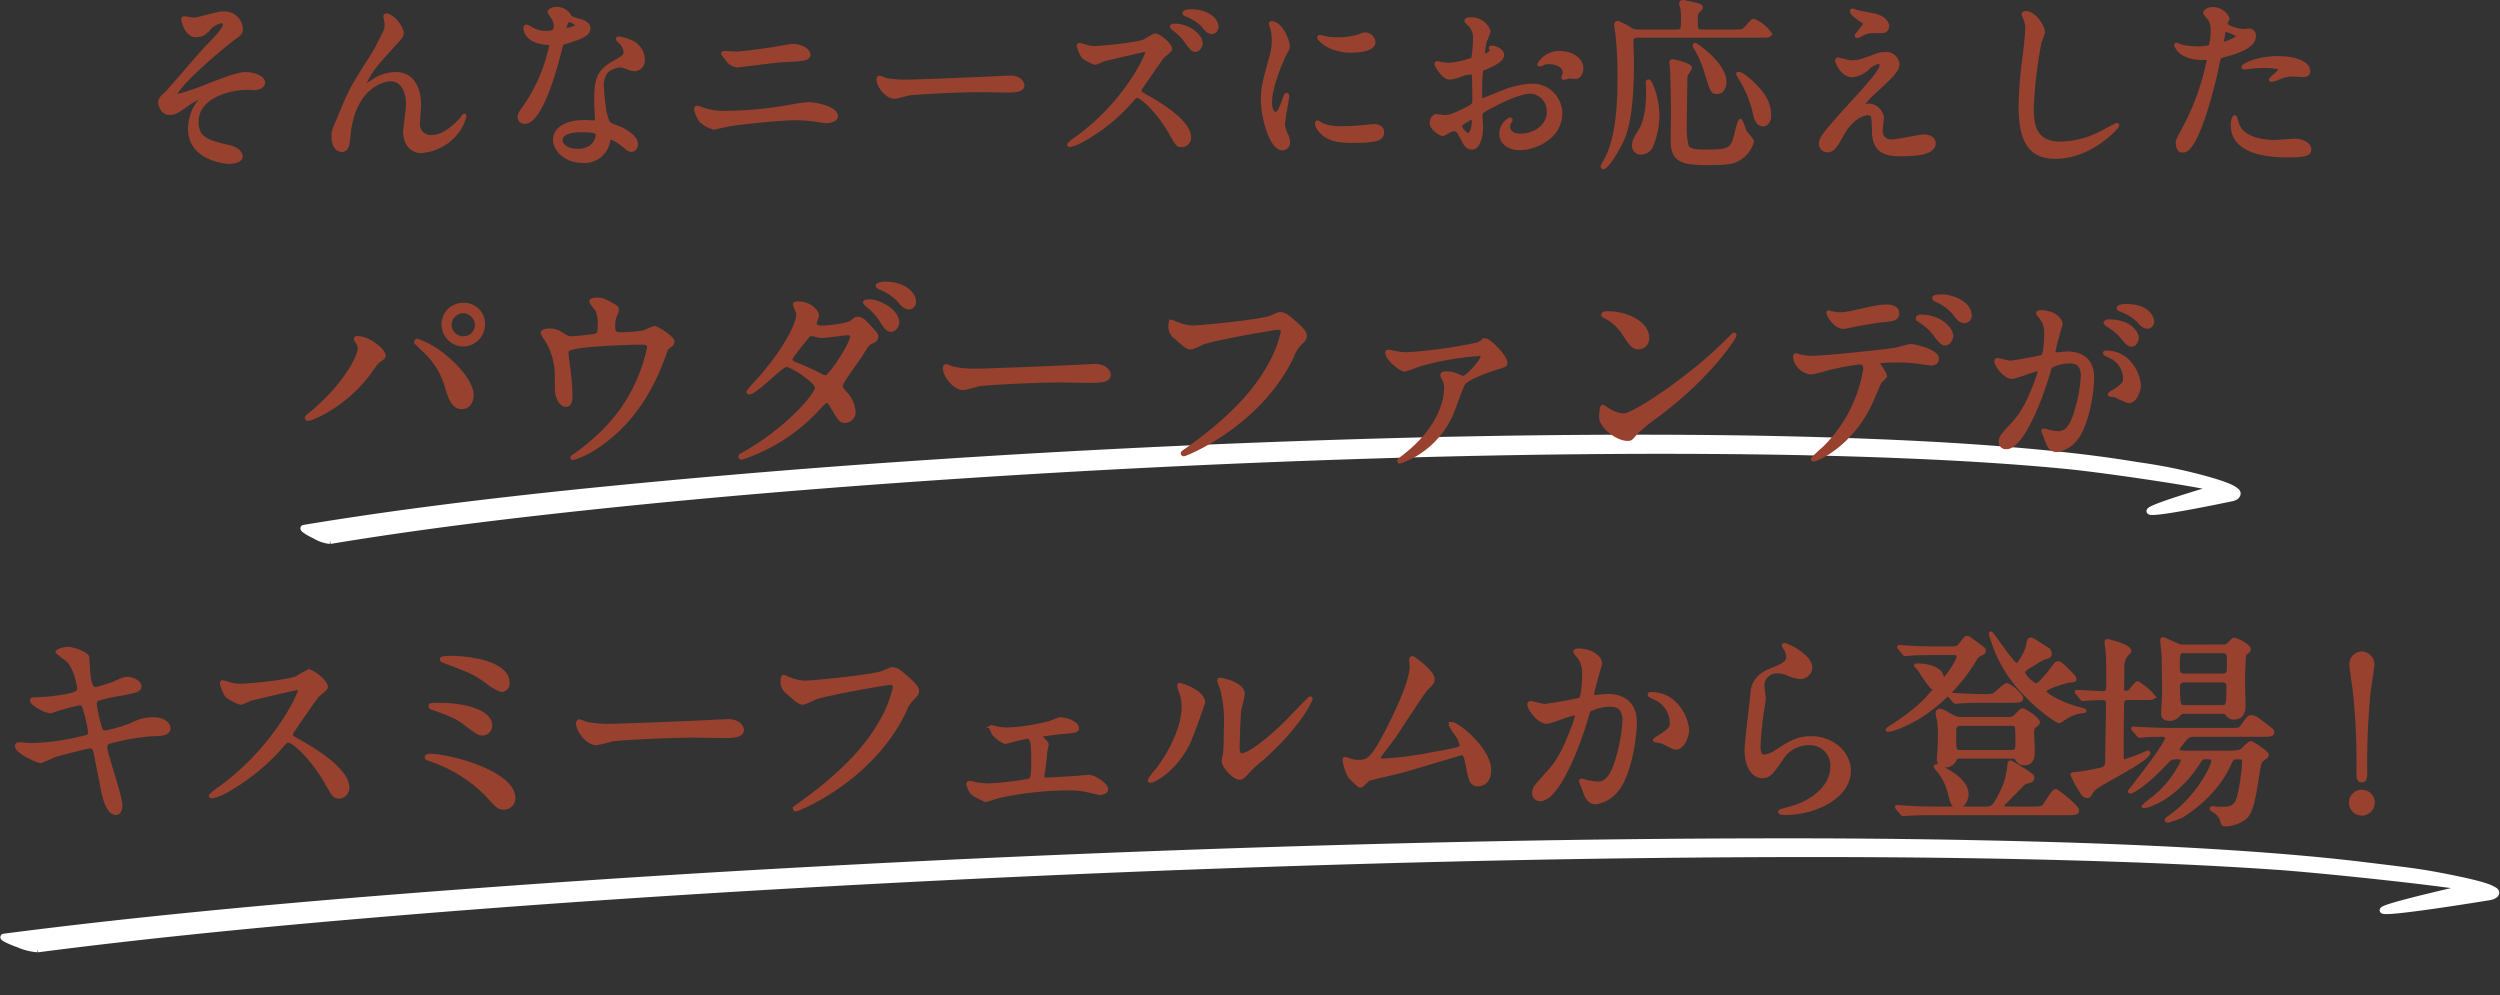
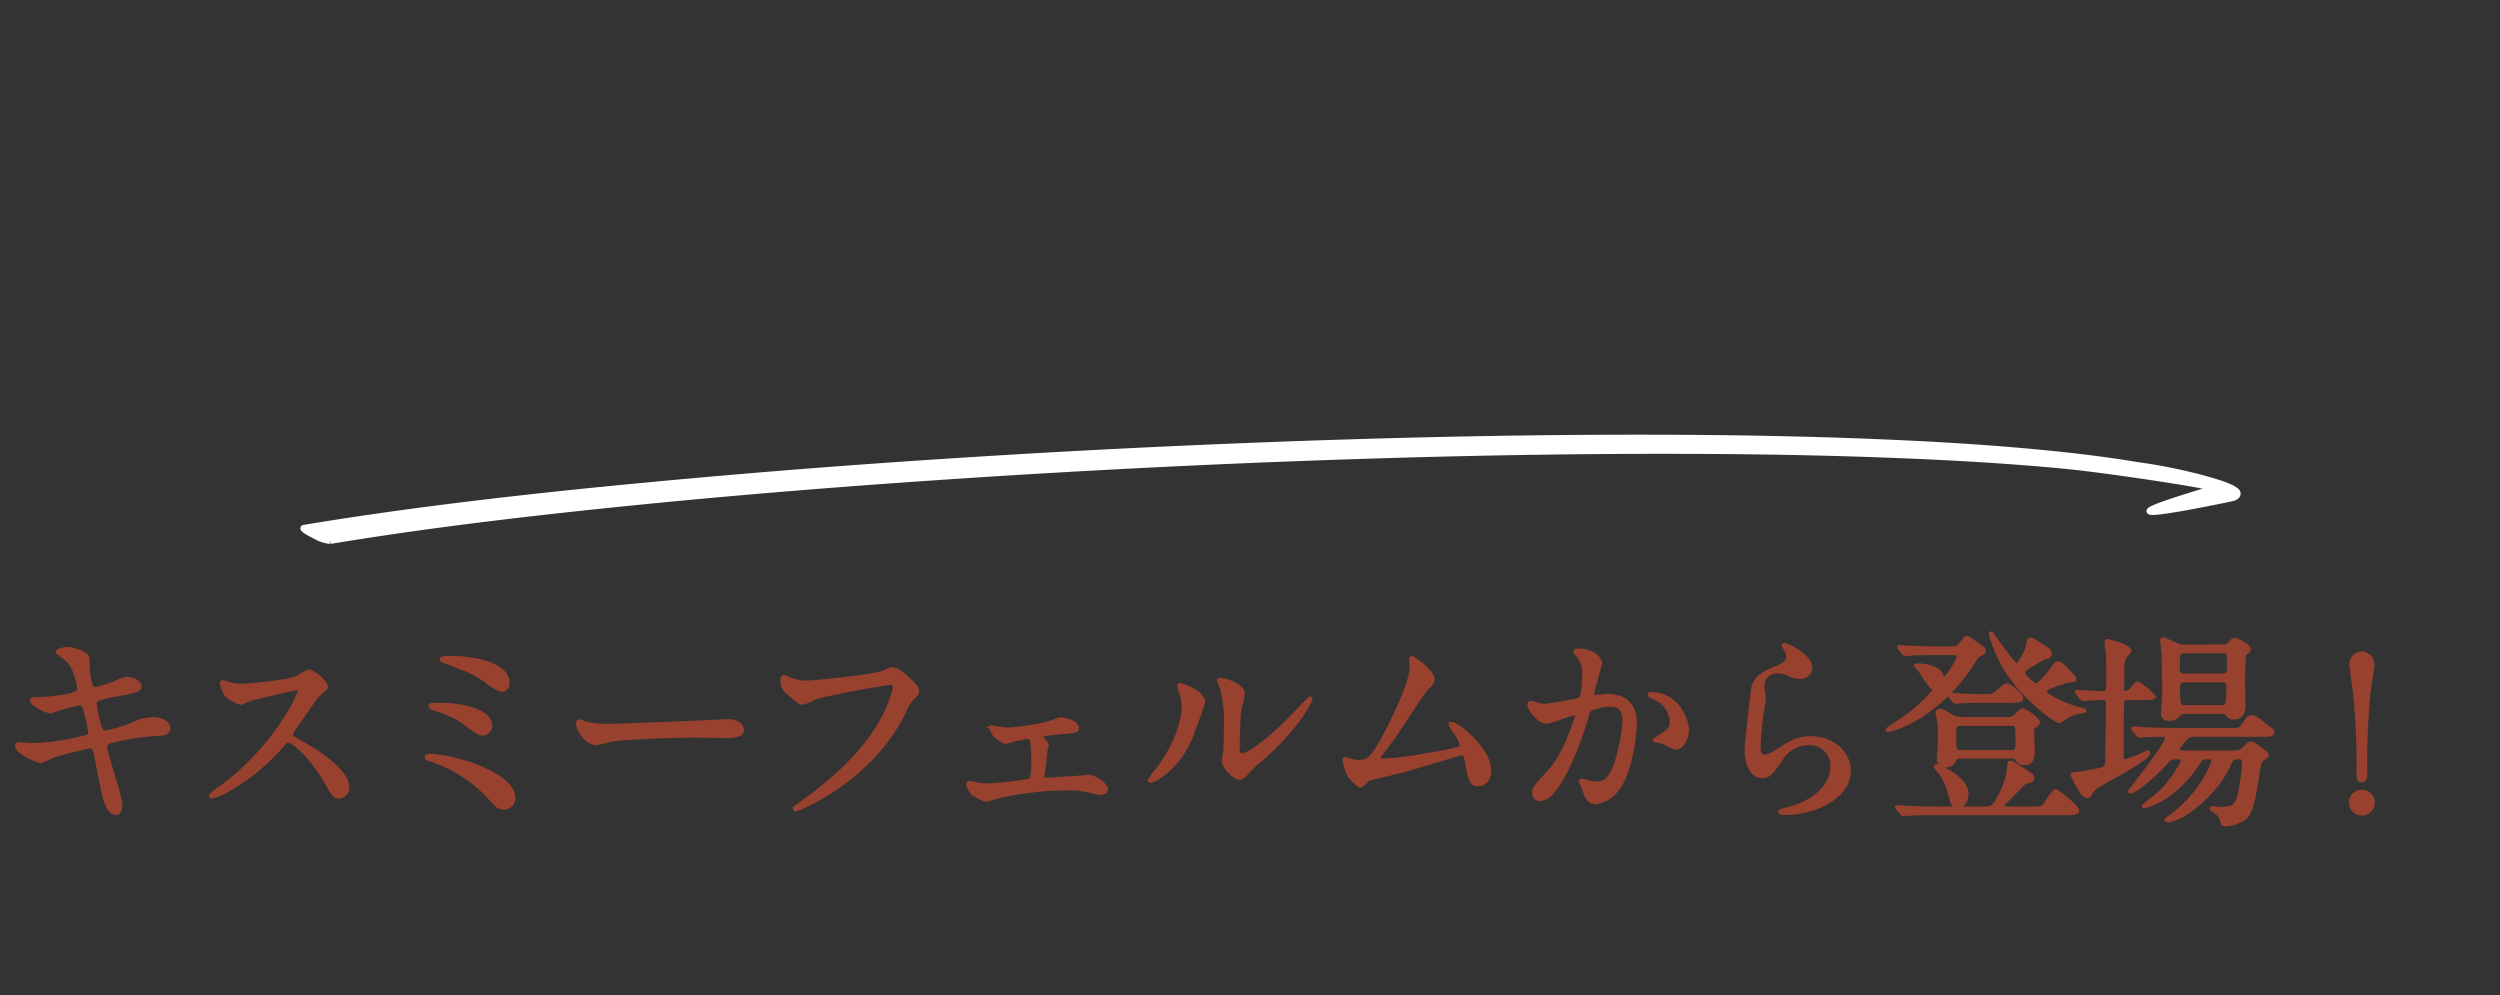
<svg xmlns="http://www.w3.org/2000/svg" width="392.616" height="156.317" viewBox="0 0 392.616 156.317">
  <rect x="0" y="0" width="392.616" height="156.317" fill="#333333" stroke="none" />
  <g transform="translate(-40.28 -1160.262)">
    <g transform="translate(432.768 1316.067) rotate(179)">
-       <path d="M385.875.022c-18.05,2.663-36.451,4.745-54.9,6.609-22.156,2.238-44.46,4.11-66.8,5.754q-39.468,2.9-79.14,4.825c-25.993,1.258-52.022,2.195-78.037,2.646-13.179.229-26.357.314-39.49.188-11.032-.106-22.062-.356-32.955-.92C27.259,18.748,8.18,17.04,4.484,16.359,35.671,8.645,2.109,14.733,1.1,14.914s-1.414.725-.838,1.07,1.467.821,6.553,1.765S13.5,18.8,20.212,19.508c6.614.7,13.382,1.155,20.189,1.5,11.319.568,22.774.811,34.233.9q18.748.147,37.569-.206c26.03-.452,52.086-1.395,78.094-2.654q39.96-1.934,79.759-4.869,32.694-2.4,65.174-5.6c18.82-1.882,37.6-4.01,56-6.725.206-.11-.838-.608-2.316-1.114a9.422,9.422,0,0,0-3.038-.713" transform="translate(0.766 0) rotate(2)" fill="#fff" stroke="#fff" stroke-width="1" />
-     </g>
+       </g>
    <g transform="translate(392.14 1250.422) rotate(179)">
      <path d="M299.375.021c-13.987,2.573-28.251,4.548-42.558,6.3-17.177,2.1-34.474,3.828-51.8,5.318q-30.609,2.633-61.385,4.259c-20.164,1.063-40.359,1.8-60.548,2.033-10.227.12-20.455.093-30.65-.151-8.564-.2-17.127-.557-25.587-1.23-5.66-.45-20.484-2.368-23.359-3.1,24.14-7.639-1.857-1.688-2.638-1.51s-1.091.731-.641,1.09,1.146.855,5.1,1.867a82.178,82.178,0,0,0,10.412,1.921c5.139.774,10.4,1.3,15.684,1.71,8.79.681,17.684,1.03,26.579,1.222,9.7.21,19.429.23,29.159.116,20.2-.236,40.416-.976,60.592-2.041q31-1.635,61.865-4.3,25.355-2.181,50.538-5.178c14.592-1.765,29.147-3.784,43.407-6.408.159-.111-.656-.631-1.808-1.162a5.929,5.929,0,0,0-2.364-.758" transform="translate(0.696 0) rotate(2)" fill="#fff" stroke="#fff" stroke-width="1" />
    </g>
    <path d="M-176.121-9.768c0-.627.066-.825,1.452-1.122a34.877,34.877,0,0,1,5.94-.957c1.188,0,2.541-.033,2.541-1.023,0-.561-.726-1.452-2.475-1.452a6.743,6.743,0,0,0-3.267.825,22.19,22.19,0,0,1-4.224,1.254c-.594,0-.726-.3-1.023-1.419a21.483,21.483,0,0,1-.594-2.97.73.73,0,0,1,.627-.825,27.259,27.259,0,0,1,3.333-.726c2.409-.462,3.069-.594,3.069-1.254,0-.528-.924-1.221-1.98-1.221-.462,0-.627.066-2.046.693a20.07,20.07,0,0,1-2.871.891c-.462,0-.825,0-1.122-2.145-.066-.4-.132-2.31-.2-2.772-.1-.66-2.409-1.386-3.069-1.386-.726,0-1.716.363-1.716.561a13.616,13.616,0,0,0,1.518,1.188c1.452,1.254,1.881,4.389,1.881,4.521,0,.627-.528.825-1.683,1.089a30.622,30.622,0,0,1-5.082.561c-.3,0-.66,0-.66.231,0,.594,2.211,1.782,3,1.782a40,40,0,0,1,4.554-1.254c.495,0,.66.33.858,1.155a19.851,19.851,0,0,1,.726,3.3c0,.561-.231.693-1.089.858a37.568,37.568,0,0,1-8.019,1.122c-.3,0-1.683-.132-1.98-.132-.165,0-.4.066-.4.33,0,.99,3.3,2.442,3.795,2.442a17.54,17.54,0,0,0,2.013-.858c1.617-.528,5.544-1.452,5.676-1.452.594,0,.759.429.891,1.023.132.759.858,4.356,1.023,5.181.264,1.386.792,4.257,2.244,4.257.495,0,.726-.627.726-1.254C-173.745-2.178-176.121-8.91-176.121-9.768ZM-145.7-18.81c.1.528-3.828,9.075-12.441,15.312a10.182,10.182,0,0,0-1.518,1.221c0,.2.165.2.231.2a8.107,8.107,0,0,0,2.046-.759A33.154,33.154,0,0,0-148.566-9.9c.726-.825.825-.924,1.155-.924.726,0,3.63,2.508,5.907,6.5,1.155,2.046,1.287,2.277,2.046,2.277A1.425,1.425,0,0,0-138.105-3.5c0-3-5.907-6.336-7.392-7.194-1.386-.759-1.452-.825-1.452-1.122a1.085,1.085,0,0,1,.264-.66c.528-.759,3.135-4.62,3.795-5.412.2-.231,1.419-1.122,1.419-1.419,0-.825-2.013-2.508-2.805-2.508a12.6,12.6,0,0,0-1.815,1.023c-1.716.693-7.92,1.221-9.042,1.221a5.879,5.879,0,0,1-1.749-.33c-.1-.033-.825-.231-.858-.231-.165,0-.2.1-.2.264a6.734,6.734,0,0,0,.792,1.914,6.887,6.887,0,0,0,2.244,1.188,14.254,14.254,0,0,0,1.485-.627c.165-.066,7.1-1.683,7.326-1.683A.371.371,0,0,1-145.7-18.81Zm22.308-4.917c0,.231.033.231.759.528,4.092,1.551,4.323,1.65,6.27,3a7.452,7.452,0,0,0,2.442,1.419,1.09,1.09,0,0,0,.99-1.155c0-3.234-6.039-4.026-9.108-4.026C-122.859-23.958-123.387-23.859-123.387-23.727Zm.33,7.161c-1.914-.033-2.112-.033-2.112.264,0,.2.2.264.4.33,3.168,1.122,3.96,1.551,4.785,2.178,2.178,1.65,2.442,1.848,3.168,1.848a1.319,1.319,0,0,0,1.155-1.287C-115.665-16.005-121.44-16.566-123.057-16.566Zm11.022,14.652c0-3.96-10.032-6.666-13.134-6.666-.132,0-.594,0-.594.3,0,.165.066.2.825.462a22.466,22.466,0,0,1,8.613,5.379C-114.576-.5-114.378-.3-113.586-.3A1.551,1.551,0,0,0-112.035-1.914ZM-96.591-13.3a17.971,17.971,0,0,1-4.026-.3c-.165-.033-.957-.4-1.122-.4s-.264.2-.264.4c0,1.122,1.518,3.168,2.937,3.168.4,0,2.178-.528,2.574-.594.792-.165,8.349-.594,12.9-.594.66,0,3.96.066,4.719.066,1.386,0,2.739-.1,2.739-1.023,0-.231-.3-1.452-2.31-1.452-.165,0-.528.033-.726.033C-83.985-13.728-95.5-13.3-96.591-13.3Zm26.8-7.689a3.424,3.424,0,0,0-.1.759,2.092,2.092,0,0,0,.957,1.848C-67.221-16.8-66.99-16.8-66.561-16.8a9.538,9.538,0,0,0,1.716-.726c1.914-.759,11.517-2.376,11.88-2.376.165,0,.726.033.726.594a18.644,18.644,0,0,1-2.244,5.577C-57.123-9.042-61.776-4.686-67.518-.66c-.33.231-.429.3-.429.429a.22.22,0,0,0,.231.2c.33,0,11.847-4.62,17.028-15.378A5.462,5.462,0,0,1-49.4-17.49c.594-.594.759-.759.759-1.188,0-.462-.2-.825-1.683-2.145-1.023-.891-1.551-1.353-2.277-1.353-.231,0-.363.066-1.386.528-1.419.627-11.088,1.584-12.441,1.584a8.063,8.063,0,0,1-2.739-.726A2.2,2.2,0,0,0-69.8-20.988Zm32.769,7.92a.121.121,0,0,0-.132.132,10.429,10.429,0,0,0,.528,1.056,4.776,4.776,0,0,0,1.782,1.254c.165,0,1.617-.429,1.914-.495.528-.1,1.386-.3,1.551-.3.627,0,.858.495.858,3.663,0,1.386,0,2.838-.5,3.069a47.244,47.244,0,0,1-6.435.759A9.921,9.921,0,0,1-39.6-4.158a5.986,5.986,0,0,0-.825-.165c-.231,0-.3.132-.3.264a3.338,3.338,0,0,0,.759,1.485,11.065,11.065,0,0,0,2.046,1.056c.2,0,1.815-.561,2.145-.627A52.565,52.565,0,0,1-24.948-3.333a12.41,12.41,0,0,1,2.871.264c.132.033,1.98.462,2.079.462.066,0,1.056-.066,1.056-.627,0-.825-1.98-2.046-2.739-2.046-.264,0-1.65.132-1.947.165-.726.033-4.092.264-4.62.264-.66,0-.693-.1-.693-.429a1.354,1.354,0,0,1,.033-.363c.231-1.485.231-1.683.429-3.564,0-.165.2-.858.2-1.023,0-.264-.066-.33-.726-.99a.658.658,0,0,1-.231-.363c0-.132.165-.2.231-.2,1.485-.231,1.98-.3,3.5-.429,1.749-.165,1.98-.2,1.98-.66,0-.891-1.881-1.452-2.739-1.452a13.615,13.615,0,0,0-1.485.561,32.267,32.267,0,0,1-6.7,1.056,11.282,11.282,0,0,1-1.485-.132A10.561,10.561,0,0,0-37.026-13.068ZM-3.7-16.9c0-1.683-3.5-2.805-3.729-2.805-.132,0-.165.066-.165.165a2.449,2.449,0,0,0,.132.594A7.237,7.237,0,0,1-6.9-16.1c0,1.089-.363,4.686-3.993,9.669a9.345,9.345,0,0,0-1.32,1.749.154.154,0,0,0,.165.165c.66,0,4.125-1.98,6.105-6.27C-5.379-12.045-3.7-16.8-3.7-16.9ZM2.112-5.016c.231-.033.528-.264,1.089-.891A18.337,18.337,0,0,1,5.478-8.019c5.775-5.082,7.689-9.174,7.689-9.438a.142.142,0,0,0-.132-.132c-.132,0-2.937,2.97-3.5,3.531-3.168,3.2-6.2,5.379-7.194,5.379-.594,0-.627-.66-.627-1.089,0-1.089.132-5.082.264-5.973.066-.363.528-2.079.528-2.475,0-1.716-3.465-2.31-3.63-2.31-.066,0-.2.033-.2.165a8.577,8.577,0,0,0,.429,1.188,20.234,20.234,0,0,1,.627,6.2c0,.825-.033,3.432-.132,4.059-.033.165-.2,1.023-.2,1.188C-.594-6.8,1.155-4.851,2.112-5.016Zm21.78-3.333c.033-.132,1.914-2.574,2.277-3.069.825-1.188,4.62-7.128,5.148-7.623.66-.627,1.023-.957,1.023-1.518,0-1.155-3.036-3.366-3.267-3.366-.2,0-.231.2-.231.363,0,.132.066.924.066,1.089,0,2.508-2.97,8.514-4.422,11.187C22.7-8.052,22.044-7.623,20.658-7.623a5.723,5.723,0,0,1-1.188-.165,8.11,8.11,0,0,0-.957-.3c-.132,0-.132.132-.132.231a7.26,7.26,0,0,0,.858,2.64c1.452,1.419,1.452,1.452,1.749,1.452.231,0,1.023-.957,1.254-1.056.3-.132,4.62-1.122,5.511-1.353,1.419-.4,8.877-2.673,9.042-2.673.495,0,.627.3.924,1.881.429,2.178.561,3,1.683,3,.231,0,1.815-.1,1.815-2.31,0-3.234-4.983-7.293-5.94-7.293a.221.221,0,0,0-.231.2,12.44,12.44,0,0,0,.759,1.254,4.137,4.137,0,0,1,.957,1.947c0,.4,0,.561-4.851,1.386a51.667,51.667,0,0,1-7.59.957C24.024-7.821,23.859-8.019,23.892-8.349Zm26.3-5.445c.66,0,3.729-1.32,4.455-1.32.2,0,.231.165.231.264a8.871,8.871,0,0,1-.462,1.551c-1.782,4.95-3.168,6.468-4.059,7.458-1.98,2.178-2.211,2.442-2.211,3.135A.97.97,0,0,0,49.2-1.65c2.673,0,5.874-8.118,7.194-12.606.33-1.122.363-1.254.495-1.419a7.173,7.173,0,0,1,3.168-.792c.957,0,2.277.165,2.277,2.475A26.236,26.236,0,0,1,61.314-8.25c-.957,3.564-2.178,4.026-3.135,4.026A10.458,10.458,0,0,1,56.5-4.455a6.02,6.02,0,0,0-.825-.231.156.156,0,0,0-.165.165c0,.066.363.924.429,1.089.363,1.056.693,2.277,1.947,2.277a5.117,5.117,0,0,0,3.366-2.013c1.914-2.31,2.838-7.986,2.838-10.593,0-3.036-1.914-4.224-4.389-4.224-.264,0-1.782.165-1.947.165-.231,0-.363-.1-.363-.3,0-.627,1.254-4.818,1.254-4.884,0-.858-1.287-2.112-3.5-2.112-.132,0-.528.033-.528.264,0,.1.066.165.561.759a4.177,4.177,0,0,1,.825,2.8c0,.165-.033,3.5-.594,3.894a55.186,55.186,0,0,1-5.544.99c-.363,0-2.079-.462-2.178-.462a.291.291,0,0,0-.3.264C47.388-15.873,48.906-13.794,50.193-13.794ZM72.3-12.441c0-1.683-1.551-5.841-5.775-5.841-.1,0-.231,0-.231.2,0,.132.528.363.792.495a4.243,4.243,0,0,1,2.673,3.8c0,.891-.132.99-1.353,1.914-.2.165-1.287.726-1.287.924,0,.1.891.165,1.056.231.4.1,1.914.99,2.244.99C71.808-9.735,72.3-12.045,72.3-12.441Zm15.114-13.53c-.1.1,0,.3.066.429a2.43,2.43,0,0,1,.561,1.485c0,.957-.792,1.287-2.64,2.046-2.772,1.122-2.9,2.805-3,3.96-.1,1.221-.891,7.293-.891,8.679,0,2.541,1.122,4.125,2.508,4.125,1.122,0,1.485-.561,3-2.706a5.011,5.011,0,0,1,4.29-2.475,3.442,3.442,0,0,1,3.663,3.663c0,3.1-3.1,5.709-7.227,6.633-.231.066-.957.231-.957.4,0,.264.462.264.891.264,4.785,0,10.032-2.673,10.032-6.7,0-2.706-2.508-5.181-6.039-5.181-2.112,0-3.366.792-5.379,2.112a4.855,4.855,0,0,1-1.914.792c-.825,0-.858-1.023-.858-1.518,0-.825.264-3.63.429-4.851.066-.462.4-2.409.4-2.706s-.231-1.716-.231-2.013a2.2,2.2,0,0,1,2.343-2.178,4.517,4.517,0,0,1,1.551.33,5.98,5.98,0,0,0,1.947.561,1.622,1.622,0,0,0,1.683-1.584C91.641-24.255,87.648-26.169,87.417-25.971ZM115.5-14.355a2.859,2.859,0,0,1-1.716-.429c-1.386-.792-1.551-.858-1.848-.858a.414.414,0,0,0-.429.429c0,.2.2.99.231,1.155a14.645,14.645,0,0,1,.132,2.244c0,.891-.033,2.013-.1,2.9a6.912,6.912,0,0,0-.066.825c0,.594.165,1.155.99,1.155a1.582,1.582,0,0,0,1.65-1.089c.165-.3.528-.3.858-.3h7.953c.33,0,.66,0,.825.264a1.276,1.276,0,0,0,1.221.792c1.386,0,1.386-1.353,1.386-2.013,0-.429-.1-2.376-.1-2.772,0-.528.033-.858.3-1.056.528-.429.594-.462.594-.693,0-.528-2.145-1.914-2.409-1.914-.231,0-.3.066-.825.594a1.826,1.826,0,0,1-1.782.759Zm-.3,5.181c-.957,0-.957-.132-.957-2.739,0-1.089,0-1.551.957-1.551h7.92c.924,0,.924.1.924,2.706,0,1.089,0,1.584-.924,1.584ZM111.54-25.443c-1.848,0-3.564-.066-4.521-.132-.231,0-1.254-.1-1.452-.1-.033,0-.1,0-.1.066s0,.066.132.231l.627.759c.132.132.2.2.3.2s.594-.066.693-.066c1.155-.1,3.4-.1,4.158-.1h2.673c.3,0,.759,0,.759.462,0,.858-2.112,3.63-2.277,3.63s-.3-.726-.363-.825c-.2-.4-1.089-1.452-3.894-1.452-.066,0-.132.033-.132.066a8.55,8.55,0,0,0,.594.693,23.139,23.139,0,0,0,1.881,2.706c.132.1.561.231.561.3a22.542,22.542,0,0,1-4.158,4.026c-.957.693-2.244,1.584-2.97,2.046-.1.066-.4.231-.4.33,0,.066.066.066.1.066,1.188,0,4.092-1.551,4.752-1.947a27.354,27.354,0,0,0,9.075-9.339,1.686,1.686,0,0,1,.66-.594c.462-.2.66-.3.66-.594,0-.264-.1-.33-.891-.891-.264-.2-1.32-.99-1.551-1.122a.964.964,0,0,0-.3-.066c-.165,0-.231.066-.759.759-.627.825-.726.891-1.749.891ZM111.8-6.072a9.4,9.4,0,0,1,1.683,3.63c.363,1.386.462,1.848,1.287,1.848,1.089,0,1.419-1.353,1.419-1.881,0-2.739-4.719-4.488-4.785-4.488a.186.186,0,0,0-.2.165A4.814,4.814,0,0,0,111.8-6.072ZM125.07-21.681c.066-.4.957-.891,1.551-1.221a17.278,17.278,0,0,1,1.683-.99c.363-.066.957-.132.957-.66a1.023,1.023,0,0,0-.3-.66c-.033,0-2.475-1.617-2.64-1.617-.4,0-.429.1-.561.825-.132.924-1.32,3.168-1.782,3.168-.594,0-3.828-4.95-3.993-4.95a.121.121,0,0,0-.132.132c.033.132.165.561.231.726a22.435,22.435,0,0,0,2.013,4.587c2.772,4.719,8.052,8.448,8.58,8.448a2.792,2.792,0,0,0,.726-.429,6.483,6.483,0,0,1,2.541-1.089c.693-.066.759-.066.759-.165,0-.132-.726-.3-.858-.33-1.881-.429-5.445-2.046-5.445-2.772,0-.561,3.5-1.551,3.861-1.584.792-.066.858-.066.858-.3,0-.264-.1-.363-1.122-1.386-1.089-1.089-1.188-1.155-1.551-1.155-.264,0-.363.132-.759.726-.264.363-2.079,2.739-2.64,2.739C126.621-19.635,125-21.087,125.07-21.681Zm-2.079,4.587c1.155,0,1.782,0,1.782-.462,0-.561-1.881-2.112-2.343-2.112-.4,0-1.683,1.419-2.079,1.584a4.6,4.6,0,0,1-1.353.132c-1.287,0-2.772-.066-4.059-.132-.231,0-1.254-.1-1.485-.1-.066,0-.1.033-.1.066,0,.066,0,.1.132.231l.627.759c.132.132.165.2.3.2.1,0,.594-.066.693-.066.231,0,1.386-.1,3.729-.1Zm-.3,16.8c-.4,0-.891,0-.891-.363,0-.165.231-.4.3-.462.363-.4,2.145-2.145,2.541-2.574a2.452,2.452,0,0,1,.858-.693c.5-.1,1.023-.165,1.023-.693,0-.3-.132-.363-1.089-1.023-.33-.2-2.211-1.419-2.376-1.419-.264,0-.264.264-.264.4a12.018,12.018,0,0,1-1.551,5.016C120.351-.3,119.922-.3,119.031-.3h-7.788c-1.551,0-2.9-.033-4.521-.132-.231,0-1.221-.1-1.452-.1-.1,0-.132.033-.132.066,0,.066.033.066.132.231l.66.759c.1.132.165.2.3.2.1,0,.561-.066.693-.066.561-.033,1.683-.1,4.158-.1h20.691c1.155,0,1.782,0,1.782-.5,0-.561-3.168-3.1-3.432-3.1-.429,0-1.518,2.013-1.815,2.343-.33.363-.693.4-1.716.4ZM150.117-25.74c-.66,0-.726-.132-1.716-.561-.165-.066-1.287-.594-1.419-.594-.165,0-.2.165-.2.231,0,.2.165,1.683.2,2.013.033.825.132,5.379.1,6.3-.033.99-.165,3.069-.165,3.2,0,.66.429.891,1.023.891a1.923,1.923,0,0,0,1.485-.627c.33-.429.363-.462.99-.462h5.874c.5,0,.594.1.924.528a1.148,1.148,0,0,0,.891.363c1.584,0,1.584-1.485,1.584-2.112,0-.4-.066-2.178-.066-2.541a53.383,53.383,0,0,1,.165-5.379c.033-.033.4-.264.429-.3.1-.1.3-.231.3-.462,0-.594-2.046-1.551-2.277-1.551-.264,0-.33.066-.891.693a1.187,1.187,0,0,1-1.023.363Zm6.138.858c.561,0,.99.1.99.924,0,.33.033,1.683,0,1.98-.066.693-.462.792-.957.792h-5.94c-.759,0-.99-.3-.99-1.089,0-2.343,0-2.607.957-2.607Zm-.033,4.587c.957,0,.957.594.957.891,0,2.97-.066,3.168-.957,3.168h-5.775c-.858,0-1.056,0-1.056-3.168,0-.5.2-.891.924-.891Zm-22.077,2.739c.1.132.165.2.3.2.1,0,.594-.066.693-.066.792-.066,2.376-.1,2.409-.1.594,0,.726.33.726.891,0,1.221-.132,7.326-.132,8.712,0,.561,0,1.254-.726,1.452-.759.231-3.234.66-3.564.693-1.023.066-1.155.066-1.155.231a17.644,17.644,0,0,0,1.551,2.838,1.08,1.08,0,0,0,.891.594c.231,0,.429-.363.5-.5a2.7,2.7,0,0,1,.858-.957c1.221-.924,8.217-4.356,8.217-5.412a.139.139,0,0,0-.132-.132,31.372,31.372,0,0,1-3.7,1.419c-.33,0-.33-.165-.33-1.749,0-.99,0-7.26.1-7.59.1-.4.5-.495.891-.495h2.211c1.584,0,1.749,0,1.749-.33a9.5,9.5,0,0,0-2.508-2.112c-.231,0-.99,1.023-1.155,1.188a.883.883,0,0,1-.726.3c-.429,0-.495-.165-.495-.693.033-1.254.033-1.881.033-3.036a3.21,3.21,0,0,1,.561-2.112c.495-.5.528-.528.528-.66,0-.825-3.4-1.617-3.432-1.617-.231,0-.264.066-.264.264,0,.264.2,1.518.2,1.815.066,1.32.066,3,.066,3.6,0,2.244,0,2.508-.792,2.508-.594,0-3.4-.2-4.026-.2-.066,0-.132,0-.132.066s.033.066.165.231Zm8.877,5.742c.1.132.165.231.264.231a5.479,5.479,0,0,0,.726-.1c.66-.033,2.013-.066,2.739-.066.2,0,.792,0,.792.4,0,.594-1.551,2.9-5.379,7.821a5.91,5.91,0,0,0-.462.594c0,.066.066.1.132.1.594,0,3.168-1.914,5.544-4.488.627-.66.825-.891,1.551-.891.759,0,1.089,0,1.089.363a3.577,3.577,0,0,1-.528,1.188A16.668,16.668,0,0,1,145.5-1.914a12.464,12.464,0,0,0-1.617,1.32.071.071,0,0,0,.066.066c.528,0,4.818-1.188,8.448-6.633.627-.957.693-1.056,1.287-1.056.858,0,1.122,0,1.122.429,0,.99-2.409,5.775-6.765,8.844-.165.1-.561.4-.561.5,0,.132.165.165.264.165a12.435,12.435,0,0,0,2.244-.792c.462-.3,5.214-3.168,7.392-8.052.429-.957.594-1.089,1.32-1.089.627,0,.957,0,.957.627a32.7,32.7,0,0,1-.792,5.478c-.528,1.848-1.353,1.848-3.135,1.848-.132,0-.792-.1-.957-.1-.066,0-.231,0-.231.132s.4.363.462.4a2.606,2.606,0,0,1,1.221,1.584c.132.528.165.561.594.561a5.506,5.506,0,0,0,3.1-1.122C160.611.5,161.106-.627,161.7-4.62c.429-2.706.462-3,1.023-3.4.528-.363.594-.4.594-.66,0-.363-2.244-1.881-2.574-1.881-.3,0-1.287,1.155-1.584,1.287a5.885,5.885,0,0,1-1.848.2h-6.8c-.429,0-1.155,0-1.155-.429,0-.4,1.155-1.683,1.287-1.815a1.62,1.62,0,0,1,1.188-.429h10.626c1.089,0,1.749,0,1.749-.462,0-.264-.1-.33-.891-.924-1.452-1.155-1.947-1.518-2.475-1.518-.4,0-.495.132-1.419,1.452-.4.561-.561.561-2.112.561h-8.976c-1.551,0-2.9-.066-4.521-.132-.231,0-1.254-.1-1.452-.1-.1,0-.132,0-.132.066s0,.066.132.231ZM178.2.627a1.8,1.8,0,0,0,1.782-1.782A1.774,1.774,0,0,0,178.2-2.937a1.775,1.775,0,0,0-1.782,1.782A1.8,1.8,0,0,0,178.2.627Zm0-25.278a1.754,1.754,0,0,0-1.716,1.749c0,.594.5,3.7.561,4.356a107.713,107.713,0,0,1,.561,12.672c0,.825.033,1.287.594,1.287s.594-.495.594-1.353a114.411,114.411,0,0,1,.528-12.573c.1-.891.594-3.63.594-4.389A1.777,1.777,0,0,0,178.2-24.651Z" transform="translate(233 1287.473)" fill="#98412f" stroke="#98412f" stroke-width="0.5" />
-     <path d="M-157.528-22.388c-.7,0-1.015.087-3.857.812a3.568,3.568,0,0,1-1.015.145c-.2,0-1.334-.2-1.421-.2-.174,0-.2.145-.2.232s.464,2.552,2.03,2.552c1.073,0,1.392-.348,2.175-1.16a3.39,3.39,0,0,1,1.856-1.044.488.488,0,0,1,.493.493c0,.667-1.769,2.494-2.668,3.393-1.073,1.073-6.148,7.076-6.409,7.279-.841.754-1.1,1.015-1.1,1.566,0,.261.319,1.682,1.508,1.682.9,0,1.305-.29,2.871-1.421a9.575,9.575,0,0,1,2.175-1.16c.087,0,.116.058.116.087a11.114,11.114,0,0,1-.7.9,7.137,7.137,0,0,0-1.276,4.031c0,4.9,5.974,5.249,6.177,5.249,1.015,0,1.914-.319,1.914-.928,0-.261-.29-1.131-1.74-1.479-3.364-.783-5.191-1.218-5.191-3.944,0-4.147,5.539-5.278,7.859-5.278.145,0,.9.058,1.073.058.406,0,1.508-.2,1.508-.928,0-1.044-2.059-1.421-2.7-1.421-1.189,0-2.755.58-5.858,1.769a38.652,38.652,0,0,1-5.162,1.74c-.145,0-.261-.058-.261-.174a21.845,21.845,0,0,1,2.7-3.132,80.363,80.363,0,0,1,6.7-5.8c.928-.609,1.1-.928,1.1-1.363A2.628,2.628,0,0,0-157.528-22.388Zm25.462.319c-.145,0-.2.087-.2.174,0,.116.2,1.16.2,1.334a2.983,2.983,0,0,1-.261,1.16c-.232.522-1.45,2.842-1.6,3.1-2.958,4.7-3.306,5.22-4.321,7.366-.2.435-1.131,2.726-1.363,3.248-.725,1.682-.812,1.856-.812,2.7,0,1.885,1.015,2.175,1.363,2.175.725,0,.9-.754.957-.957.087-.29.2-1.827.261-2.175,1.044-7.424,5.916-7.975,6.409-7.975,2.146,0,2.726,2.291,2.726,3.915,0,.609-.464,3.654-.464,4.321,0,1.6.957,3.045,2.581,3.045A7.962,7.962,0,0,0-121.1-3.48a6.517,6.517,0,0,0,1.363-2.7c0-.087-.029-.145-.087-.145-.087,0-.464.58-.58.7-1.392,1.45-2.9,2.639-4.5,2.639A1.931,1.931,0,0,1-127.02-5.1c0-.406.174-2.32.174-2.755,0-1.16-.2-5.017-3.77-5.017a6.36,6.36,0,0,0-3.712,1.276c-.261.174-.812.493-1.131.725-.087,0-.116-.029-.116-.116a7.593,7.593,0,0,1,.58-1.218c.725-1.363,1.421-2.2,3.828-4.843,1.421-1.566,1.595-1.74,1.595-2.2C-129.572-20.126-131.08-22.069-132.066-22.069Zm26.274,2.552a3.613,3.613,0,0,1-1.276.174,4.3,4.3,0,0,1-2.233-.609c-.58-.348-.667-.377-.783-.377-.174,0-.2.232-.2.348,0,.029,0,2.059,3.422,2.349.435.029.638.058.638.319a25.947,25.947,0,0,1-4,9.454c-.87,1.247-.957,1.392-.957,1.8,0,.29.116.812.9.812,2.668,0,5.162-9.8,5.51-11.252.261-1.015.29-1.1.551-1.189,2.349-.7,3.973-1.218,3.973-2.32,0-.812-1.1-1.131-1.653-1.276-.87-.232-1.16-.348-1.305-.551a2.358,2.358,0,0,0-2.088-1.276c-.58,0-1.189.261-1.189.609a5.754,5.754,0,0,0,.551.812,2.367,2.367,0,0,1,.406,1.276A1.373,1.373,0,0,1-105.792-19.517Zm1.827-.261a.311.311,0,0,1-.058-.174c0-.087.2-1.276.7-1.276.174,0,1.189.522,1.189.725C-102.138-20.068-103.878-19.691-103.965-19.778ZM-97-2.726c.406-.174,1.74.725,2.523,1.421.435.377.609.464.9.464.58,0,.783-.522.783-1.015,0-1.073-1.682-2-2.291-2.32-.261-.145-1.624-.609-1.885-.812-.87-.609-1.16-5.1-1.16-5.829a3.269,3.269,0,0,1,.7-2.407,3.472,3.472,0,0,1,2.117-.87c.348,0,.464.058,1.566.464a2.005,2.005,0,0,0,.667.116,1.377,1.377,0,0,0,1.363-1.508,3.112,3.112,0,0,0-2.117-2.958,9.235,9.235,0,0,0-1.711-.493c-.116,0-.2.058-.2.145,0,.116.116.232.377.464a2.546,2.546,0,0,1,.812,1.479c0,.754-.2.841-2,1.885-2.436,1.392-2.61,2.929-2.61,6.119,0,.406.116,2.349.116,2.784,0,.29-.145.319-.406.319-.2,0-1.276-.058-1.508-.058-2.61,0-4.669.986-4.669,2.871,0,1.45,1.624,3.364,4.379,3.364a3.8,3.8,0,0,0,4.089-3.161C-97.121-2.552-97.121-2.668-97-2.726Zm-1.972-.754c.174.464-.232,2.668-3.045,2.668-1.74,0-2.61-.87-2.61-1.566,0-1.537,2.61-1.537,3.277-1.537S-99.122-3.915-98.977-3.48Zm16.066-4.031a1.233,1.233,0,0,0-.319-.058.23.23,0,0,0-.261.261,4.814,4.814,0,0,0,.87,1.914,5.133,5.133,0,0,0,2.03,1.073c.029,0,2.146-.493,2.552-.551,1.6-.261,7.714-.928,10.15-.928a21.73,21.73,0,0,1,3.277.232c.7.116,1.363.232,1.6.232.493,0,1.624-.174,1.624-.841,0-1.392-3.538-1.972-4.379-1.972-.7,0-4,.609-4.785.725a57.338,57.338,0,0,1-8.207.638A9.8,9.8,0,0,1-82.911-7.511Zm4.06-8.671c-.174,0-.406.058-.406.145,0,.058.7.928.783,1.044a2.158,2.158,0,0,0,1.566.9c.232,0,5.829-.754,6.96-.812,3.161-.145,4.234-.2,4.234-.928,0-.783-1.247-1.45-2.581-1.45-.348,0-2.117.348-2.523.406-1.16.2-5.307.783-6.235.783C-77.343-16.095-78.677-16.182-78.851-16.182Zm28.768,4.495a15.793,15.793,0,0,1-3.538-.261c-.145-.029-.841-.348-.986-.348s-.232.174-.232.348c0,.986,1.334,2.784,2.581,2.784.348,0,1.914-.464,2.262-.522.7-.145,7.337-.522,11.339-.522.58,0,3.48.058,4.147.058,1.218,0,2.407-.087,2.407-.9,0-.2-.261-1.276-2.03-1.276-.145,0-.464.029-.638.029C-39-12.064-49.126-11.687-50.083-11.687Zm44.4-11.049c-.58,0-1.1.174-1.1.348,0,.087.087.2.377.319a7.58,7.58,0,0,1,2.552,1.624c.522.667.87,1.1,1.479,1.1.522,0,.754-.551.754-.87C-1.624-21.431-3.19-22.736-5.684-22.736Zm-2.552,2.262c-.232,0-.522.058-.522.2,0,.116.29.377.406.464a8.122,8.122,0,0,1,1.885,1.885c.783,1.131,1.044,1.392,1.479,1.392.522,0,.87-.7.87-1.1C-4.118-18.937-6.177-20.474-8.236-20.474ZM-12.615-16.3c.087.464-3.335,7.975-10.933,13.456a8.947,8.947,0,0,0-1.334,1.073c0,.174.145.174.2.174a6.478,6.478,0,0,0,1.8-.7,28.61,28.61,0,0,0,7.743-6.177c.638-.725.725-.812,1.044-.812.609,0,3.161,2.2,5.162,5.713,1.015,1.8,1.131,2,1.8,2A1.257,1.257,0,0,0-5.916-2.842c0-2.639-5.22-5.568-6.525-6.322-1.218-.667-1.276-.725-1.276-.986a1.168,1.168,0,0,1,.232-.58c.493-.667,2.755-4.031,3.335-4.756.174-.2,1.247-.986,1.247-1.247,0-.725-1.769-2.2-2.465-2.2a12.873,12.873,0,0,0-1.6.9c-1.508.609-6.96,1.073-7.917,1.073a5.158,5.158,0,0,1-1.566-.29c-.087-.029-.725-.2-.754-.2-.145,0-.174.116-.174.232a5.281,5.281,0,0,0,.725,1.682A5.617,5.617,0,0,0-20.706-14.5a12.526,12.526,0,0,0,1.305-.551c.116-.029,6.235-1.479,6.438-1.479A.326.326,0,0,1-12.615-16.3Zm19.4,7.946c0-2.61,1.914-6.873,2.233-7.482.551-.986.551-1.015.551-1.334,0-1.044-1.218-3.683-2.552-3.683-.116,0-.232.058-.232.145a3.673,3.673,0,0,0,.174.522,7.1,7.1,0,0,1,.29,2.059,9.847,9.847,0,0,1-.493,3.016c-.986,3.625-1.218,4.466-1.218,6.322C5.539-6,6.873-1.073,8.671-1.073a.972.972,0,0,0,.957-.986A3.127,3.127,0,0,0,9.28-3.335a5.172,5.172,0,0,1-.464-1.508c0-.7.667-4.089.667-4.408,0-.058,0-.348-.145-.348s-.232.232-.406.725c-.638,1.8-.9,2.262-1.392,2.262C7.076-6.612,6.786-7.482,6.786-8.352Zm15.022-10.73c-.29-.029-.377,0-1.247.319a11.713,11.713,0,0,1-3.19.435A9.909,9.909,0,0,1,15.4-18.5c-.377-.087-.725-.2-.812-.2-.174,0-.2.087-.2.145,0,.377,1.8,2.146,5.075,2.146.348,0,3.567,0,3.567-1.421A1.446,1.446,0,0,0,21.808-19.082ZM23.055-4.7c-.116,0-2.146.2-2.552.232a24.17,24.17,0,0,1-2.523.087,7.138,7.138,0,0,1-3.1-.493,4.326,4.326,0,0,0-.7-.406c-.145,0-.145.232-.145.29,0,.551.754,1.305.9,1.45.609.58,1.682,1.305,4.524,1.305,4.06,0,4.93-.348,4.93-1.479C24.389-4.06,24.157-4.7,23.055-4.7ZM52.084-16.182a3.709,3.709,0,0,0-3.132,1.827c0,.087.029.116.116.116a.648.648,0,0,0,.29-.087,2.518,2.518,0,0,1,1.131-.29c.986,0,2.436.406,2.436,1.566a1.526,1.526,0,0,1-.116.522,2,2,0,0,0-.087.232.135.135,0,0,0,.145.145c.116,0,.725-.174.87-.2.145,0,.812.058.986.058.609,0,.957-.783.957-1.392C55.68-15.022,54.317-16.182,52.084-16.182Zm-10.643-.841c-.058.029-.116.087-.116.116,0,.058.145.348.145.406,0,.406-.812.725-1.015.725-.174,0-.232-.2-.232-.319a15.492,15.492,0,0,1,.29-1.885,11.69,11.69,0,0,0,.609-1.508,2.907,2.907,0,0,0-2.987-1.972c-.174,0-.638.058-.638.319a2.9,2.9,0,0,0,.406.464,2.847,2.847,0,0,1,.957,2.32,21.686,21.686,0,0,1-.29,3.161,12.667,12.667,0,0,1-3.683.87,8.426,8.426,0,0,1-1.334-.145c-.087,0-.435-.116-.522-.116a.205.205,0,0,0-.232.2c0,.2,1.1,2.2,2.088,2.2a6.219,6.219,0,0,0,2.059-.551,6.782,6.782,0,0,1,1.334-.261c.319,0,.406.435.406.638.029.493.058,2.958.058,3.625,0,.812-.174.9-1.653,1.624-1.711.841-2.233.986-3.016.986-.174,0-1.015-.145-1.189-.145-.522,0-.841.609-.841,1.131,0,.957,1.479,1.827,1.8,1.827a5.729,5.729,0,0,0,1.1-.58,2.418,2.418,0,0,1,.725-.174c.377,0,.522,0,1.45,1.8.232.464.551,1.073,1.334,1.073,1.044,0,1.479-1.914,1.479-3.248,0-.29-.087-1.595-.087-1.914,0-.493.174-.58,1.8-1.45,3.393-1.8,5.191-2.175,6-2.175a3,3,0,0,1,2.784,3.19c0,2.32-2.436,3.6-4.35,3.6-.29,0-1.885,0-1.885-1.392a1.2,1.2,0,0,1,.261-.783c.058-.087.116-.145.116-.232a.155.155,0,0,0-.145-.145,2.585,2.585,0,0,0-1.45,2.291c0,1.508,1.334,2.349,2.987,2.349,2.378,0,6.409-1.74,6.409-5.568a4.44,4.44,0,0,0-4.466-4.379,13.629,13.629,0,0,0-4.93,1.16c-.464.174-2.842,1.16-2.929,1.16-.261,0-.261-.348-.261-.522,0-.145,0-2.494.058-3.132.058-1.015.087-1.131.493-1.276.7-.29,2.9-1.16,2.9-2.117C43.239-16.675,41.847-17.081,41.441-17.023ZM38.57-6c.087.058.087.348.087.464,0,1.421-.406,2.233-.812,2.233-.435,0-1.218-.928-1.218-1.363C36.627-5.075,38.483-6,38.57-6ZM74.7-19.546c-.928,0-1.044-.029-1.044-1.856,0-.928.145-1.073.319-1.247.406-.406.464-.464.464-.609,0-.319-.406-.406-1.189-.58-.145-.029-1.45-.348-1.653-.348s-.377.058-.377.29c0,.087.145.58.174.7a8.549,8.549,0,0,1,.116,1.914c0,1.421,0,1.74-.986,1.74H64.786a2.692,2.692,0,0,1-1.247-.2,12.815,12.815,0,0,0-2.146-1.16c-.145,0-.377.029-.377.348,0,.174.145,1.073.174,1.247a56.7,56.7,0,0,1,.348,6.96c0,3.045-.058,8.729-1.856,12.528C59.566.406,58.9,1.6,58.9,1.682a.194.194,0,0,0,.174.2c.493,0,1.943-2.117,2.958-4.263.928-2.03,1.595-5.452,1.595-12.325,0-.464-.087-2.668-.087-3.161,0-.9.551-.9,1.073-.9H83.694c1.363,0,1.537,0,1.537-.435a5.806,5.806,0,0,0-2.523-2.03c-.232,0-.319.116-1.1,1.015-.609.667-.754.667-1.972.667ZM67.628-6.293c0-2.668-1.131-5.423-1.45-5.423a.193.193,0,0,0-.2.2c0,.232.058,1.276.058,1.508,0,3.828-.841,5.452-1.073,5.829-.9,1.479-1.131,1.885-1.131,2.552A1.1,1.1,0,0,0,64.96-.406a1.829,1.829,0,0,0,1.6-.928A12.663,12.663,0,0,0,67.628-6.293Zm10.527-5.278c0-2.842-4.524-5.887-4.669-5.887-.087,0-.145.058-.145.174,0,.087.058.174.551,1.015a18.248,18.248,0,0,1,1.276,3.132c.957,3.074.986,3.219,1.769,3.219C77.691-9.918,78.155-10.672,78.155-11.571Zm7.018,5.336c0-1.8-.667-3.248-2.726-5.22-.58-.522-1.624-1.45-2.175-1.45a.077.077,0,0,0-.087.087c0,.087.9,1.624.986,1.74a17.718,17.718,0,0,1,1.595,4.292c.145.754.406,1.943,1.421,1.943C84.767-4.843,85.173-5.481,85.173-6.235Zm-13.166-5.8a1.677,1.677,0,0,1,.348-1.073,5.7,5.7,0,0,0,.406-.638c0-.522-2.523-1.131-2.784-1.131s-.29.087-.29.319c0,.145.116.928.116,1.1.058.87.145,6.525.145,6.7,0,.145-.058,4-.058,4.379,0,3.248,1.566,3.625,5.771,3.625,3.219,0,3.886-.261,4.582-.638A4.668,4.668,0,0,0,82.476-2.2c0-.261-.986-1.305-1.131-1.566s-.58-1.74-.754-1.74c-.2,0-.58,1.624-.754,2.378C79.286-.725,78.445-.7,74.733-.7c-1.45,0-2.2-.232-2.494-.725a12.263,12.263,0,0,1-.319-3.335C71.92-5.8,72.007-10.875,72.007-12.035ZM98.165-22.852a.133.133,0,0,0-.116.145c0,.145.087.493.986,1.1.609.435,1.073.725,1.073.9,0,.348-1.305,1.653-1.305,1.856a.133.133,0,0,0,.116.145c.174,0,.986-.464,1.189-.522.7-.261.754-.261,2.784-.261a.812.812,0,0,0,.812-.812c0-.783-.87-1.45-1.827-1.711-.377-.087-2.407-.464-2.842-.58C98.89-22.62,98.252-22.852,98.165-22.852Zm0,8.12a4.681,4.681,0,0,1-1.421-.232c-.058,0-.725-.2-.812-.2a.205.205,0,0,0-.2.232c0,.29.812,2.378,2.494,2.378a4.066,4.066,0,0,0,2.349-1.131,3.988,3.988,0,0,1,1.624-.957.444.444,0,0,1,.493.493c0,.841-2.262,3.306-4.756,6.061C93.177-2.9,93.177-2.581,93.177-1.8A1.068,1.068,0,0,0,94.221-.754c.986,0,1.45-.87,2.262-2.349,1.6-2.958,3.509-3.48,4.089-3.48.87,0,.87.261.928,2.61.029,2,.522,3.828,3.973,3.828,3.132,0,5.539-.261,5.539-1.827,0-.667-.754-1.1-1.537-1.1-.725,0-4.292.783-5.1.783a1.526,1.526,0,0,1-1.682-1.624c0-.29.174-1.6.174-1.885a2.188,2.188,0,0,0-2.117-2.117c-.087,0-.58.058-.638.058-.145,0-.29-.058-.29-.174a18.781,18.781,0,0,1,2.146-2.233c2.262-2.088,3.364-3.1,3.364-4.147a1.865,1.865,0,0,0-2.059-1.6,3.7,3.7,0,0,0-1.218.2C99.441-14.819,99.151-14.732,98.165-14.732ZM125.4-22.446c-.174,0-.406.087-.406.29,0,.029.29.7.319.783a3.652,3.652,0,0,1,.261,1.421c0,.812-.261,3.19-.377,4.147a66.132,66.132,0,0,0-.667,8.062c0,5.829,1.8,8,5.568,8,5.452,0,9.744-4.669,9.744-4.988a.135.135,0,0,0-.145-.145c-.116,0-2.32,1.218-2.755,1.421a14.284,14.284,0,0,1-6.09,1.508c-3.886,0-4.437-2.61-4.437-5.539a69.7,69.7,0,0,1,1.218-10.324,13.336,13.336,0,0,0,.551-1.624C128.18-20.1,126.9-22.446,125.4-22.446ZM149.205-2c0,.319.087,1.276.783,1.276.551,0,1.6,0,3.6-6.032a77.5,77.5,0,0,0,2.117-8.236c.116-.522.232-.551,1.218-.812,1.914-.522,4.379-1.363,4.379-2.987a.83.83,0,0,0-.957-.9c-.145,0-.783.058-.9.058-.29,0-2.61-.493-2.61-1.044,0-.145.319-.725.319-.87a2.616,2.616,0,0,0-2.32-1.537c-.754,0-1.3.377-1.3.667,0,.2.7.928.812,1.073a4,4,0,0,1,.348,1.8,8.388,8.388,0,0,1-.319,2.378,6.345,6.345,0,0,1-2.059.261,10.657,10.657,0,0,1-2.581-.319,6.338,6.338,0,0,0-.667-.261.122.122,0,0,0-.116.116,2.791,2.791,0,0,0,1.508,1.566,5.573,5.573,0,0,0,2.581.522c.928,0,1.044,0,1.044.29a39.052,39.052,0,0,1-3.828,10.672C149.35-2.639,149.205-2.349,149.205-2Zm7.047-15.95c.145-.7.145-.783.261-1.363.058-.29.145-.348.319-.348.319,0,1.885.638,1.885.928,0,.377-2.2,1.16-2.349,1.16C156.194-17.574,156.223-17.748,156.252-17.951Zm3.306,4.118c.029.058.232.058.261.058.116,0,.783-.087.957-.116a17.111,17.111,0,0,1,2.088-.116c.435,0,2.494.029,2.494.464,0,.319-1.508,1.421-1.508,1.624,0,.087.087.087.145.087a5.073,5.073,0,0,0,1.218-.377,4.87,4.87,0,0,1,2.146-.464c.232,0,1.363.087,1.624.087.232,0,.841,0,.841-.7,0-1.276-2.088-2.088-4.843-2.088C161.878-15.37,159.355-14.21,159.558-13.833Zm-1.3,7.743c-.232,0-.406.609-.406,1.276,0,3.654,3.915,4.843,8.613,4.843C168.925.029,170-.116,170-.957c0-.957-1.334-1.45-2.32-1.45-.464,0-2.668.2-3.161.2-2.2,0-5.336-.551-5.945-3.074C158.543-5.365,158.369-6.09,158.253-6.09ZM-119.94,23.372a3.114,3.114,0,0,0-3.2,3.168,3.242,3.242,0,0,0,3.2,3.2,3.242,3.242,0,0,0,3.135-3.234A3.049,3.049,0,0,0-119.94,23.372Zm-.066,1.122a2.183,2.183,0,0,1,2.112,2.079,2.031,2.031,0,0,1-2.013,2.046,2.058,2.058,0,0,1-2.145-2.013A2.121,2.121,0,0,1-120.006,24.494Zm-16.3,5.841c0,1.188-2.31,5.742-7.392,9.966-.825.66-.924.759-.924.891a.253.253,0,0,0,.264.231c.462,0,6.006-2.079,10-7.788.66-.924.858-1.254,1.353-1.551.429-.3.594-.4.594-.693,0-.858-2.442-2.805-4.191-2.805-.165,0-.3.033-.3.2,0,.1.033.165.231.462A1.716,1.716,0,0,1-136.308,30.335Zm8.877-1.023a20.838,20.838,0,0,0,1.485,1.485,12.248,12.248,0,0,1,3.432,5.874c.528,1.716,1.089,2.9,2.277,2.9,1.419,0,1.65-1.419,1.65-1.914,0-2.211-2.97-5.313-5.313-6.93a12.9,12.9,0,0,0-3.3-1.716C-127.365,29.015-127.431,29.147-127.431,29.312Zm24.42-.693c-.495,0-.759-.132-1.584-.66a3.269,3.269,0,0,0-1.815-.561c-.561,0-1.155.165-1.155.429a2.1,2.1,0,0,0,.4.759,10.48,10.48,0,0,1,1.815,5.907c0,.264,0,2.475.033,2.64.132.99.66,2.079,1.485,2.079.759,0,.759-1.056.759-1.683a43.847,43.847,0,0,0-.462-5.016c-.033-.165-.165-1.353-.165-1.452,0-.528,0-.792,2.475-1.122,1.551-.2,6.4-.495,9.339-.495.462,0,1.023,0,1.023.693a25.906,25.906,0,0,1-8.481,14.421,30.926,30.926,0,0,1-3.3,2.607c-.231.132-.264.2-.264.264s.1.132.2.132a13.951,13.951,0,0,0,3.861-1.914c7.029-4.686,9.669-12.111,10.659-14.916.132-.429.2-.495.792-.924a.709.709,0,0,0,.33-.627c0-.627-2.541-2.178-2.871-2.178a13.348,13.348,0,0,0-1.584.66,21.636,21.636,0,0,1-3.894.33c-.825,0-.957-.495-.957-1.056a5.519,5.519,0,0,1,.2-1.65,5.167,5.167,0,0,0,.4-.99c0-.429-.1-.495-.792-.891-1.419-.825-1.815-.858-2.343-.858-.231,0-1.023.033-1.023.33,0,.264.825,1.188.957,1.419a5.263,5.263,0,0,1,.33,2.607c0,.858,0,1.188-.759,1.353C-100.107,28.388-102.483,28.619-103.011,28.619Zm26.5,18.579c-.066.3.231.3.3.3a28.486,28.486,0,0,0,12.177-7.953c.66-.693.858-.924,1.155-.924.33,0,.693.627.759.759,1.254,2.112,1.386,2.343,2.079,2.343a1.421,1.421,0,0,0,1.419-1.584,4.606,4.606,0,0,0-1.386-2.9c-.594-.759-.627-.825-.627-1.122,0-.528,2.607-3.96,3.069-4.719,1.056-1.683,1.155-1.848,1.683-2.079.561-.264.825-.4.825-.924,0-.3-.132-.462-1.452-1.881-.3-.33-.858-.957-1.485-.957-.231,0-.363.033-.924.495-.759.627-4.059.891-4.686.891-.429,0-1.122-.066-1.122-.561,0-.2.363-1.089.363-1.287,0-.66-1.221-1.947-2.97-1.947-.2,0-.627,0-.627.2,0,.231.528,1.287.528,1.551,0,1.881-2.706,6.534-6.633,10.791A10.828,10.828,0,0,0-75.258,37.1a.154.154,0,0,0,.165.165c1.089,0,5.082-4.323,5.841-4.323.825,0,4.752,2.508,4.752,3.531s-4.521,6.4-11.286,10.23C-76.413,47.066-76.479,47.066-76.512,47.2Zm13.5-12.441a1.861,1.861,0,0,1-.759-.231,36.808,36.808,0,0,0-3.63-1.683c-.825-.33-1.122-.429-1.122-.891,0-.4,2.772-3.663,2.805-3.7a.52.52,0,0,1,.4-.132,1.885,1.885,0,0,1,.792.132,3.576,3.576,0,0,0,.99.132c.594,0,3.5-.429,3.993-.429.231,0,.561.1.561.462C-58.989,29.543-62.289,34.625-63.015,34.757Zm9.273-14.718c-.594,0-1.221.2-1.221.429,0,.066.1.2.429.33a8.031,8.031,0,0,1,2.871,1.881c.627.759,1.023,1.221,1.716,1.221.594,0,.825-.627.825-.957C-49.122,21.557-50.9,20.039-53.742,20.039Zm-2.607,2.772c-.2,0-.594.066-.594.231,0,.132.3.429.429.528a9.036,9.036,0,0,1,2.079,2.244c.792,1.254,1.122,1.617,1.65,1.617.594,0,1.023-.792,1.023-1.221C-51.762,24.428-54.5,22.811-56.349,22.811ZM-38.991,33.7a17.971,17.971,0,0,1-4.026-.3c-.165-.033-.957-.4-1.122-.4s-.264.2-.264.4c0,1.122,1.518,3.168,2.937,3.168.4,0,2.178-.528,2.574-.594.792-.165,8.349-.594,12.9-.594.66,0,3.96.066,4.719.066,1.386,0,2.739-.1,2.739-1.023,0-.231-.3-1.452-2.31-1.452-.165,0-.528.033-.726.033C-26.385,33.272-37.9,33.7-38.991,33.7Zm30.1-7.689a3.424,3.424,0,0,0-.1.759,2.092,2.092,0,0,0,.957,1.848C-6.321,30.2-6.09,30.2-5.661,30.2a9.538,9.538,0,0,0,1.716-.726C-2.031,28.718,7.572,27.1,7.935,27.1c.165,0,.726.033.726.594a18.644,18.644,0,0,1-2.244,5.577C3.777,37.958-.876,42.314-6.618,46.34c-.33.231-.429.3-.429.429a.22.22,0,0,0,.231.2c.33,0,11.847-4.62,17.028-15.378A5.462,5.462,0,0,1,11.5,29.51c.594-.594.759-.759.759-1.188,0-.462-.2-.825-1.683-2.145-1.023-.891-1.551-1.353-2.277-1.353-.231,0-.363.066-1.386.528-1.419.627-11.088,1.584-12.441,1.584a8.063,8.063,0,0,1-2.739-.726A2.2,2.2,0,0,0-8.9,26.012Zm34.221,4.719c-.165,0-.264.1-.264.2,0,.99,2.145,2.739,2.805,2.739a20.735,20.735,0,0,0,2.277-.792,45.025,45.025,0,0,1,9.471-1.65c.2,0,.429.1.429.33,0,.594-2.376,3.3-3,3.3a8.051,8.051,0,0,1-1.122-.462,4.915,4.915,0,0,0-1.551-.264c-.165,0-.66.033-.66.33,0,.132.033.2.3.693a2.937,2.937,0,0,1,.3,1.353c0,1.221-.4,6.006-6.765,10.857-.561.429-.594.462-.594.627,0,.066.033.132.165.132a13.837,13.837,0,0,0,8.151-7.59c.3-.66,1.452-3.993,1.848-4.686.528-.924,4.257-2.178,5.082-2.442,1.419-.429,1.551-.462,1.551-.891,0-.957-2.574-3.564-3.2-3.564a6.628,6.628,0,0,0-1.155.627,77.287,77.287,0,0,1-11.022,1.551,8.674,8.674,0,0,1-1.617-.132C26.547,30.962,25.425,30.731,25.326,30.731ZM66.015,28.52c0-1.947-2.772-3.828-6.3-3.828-.462,0-.726.165-.726.3s.165.231.3.3a7.433,7.433,0,0,1,3,2.706c1.089,1.65,1.419,2.178,2.31,2.178A1.458,1.458,0,0,0,66.015,28.52Zm13.728-.3a.212.212,0,0,0-.165-.165c-.066,0-.99.924-1.518,1.452-5.478,5.412-14.223,11.253-15.84,11.253A5.462,5.462,0,0,1,59.976,40a8.216,8.216,0,0,0-.99-.627c-.3,0-.33,1.518-.33,1.749,0,1.32,2.442,3.432,4.224,3.432.495,0,.561-.066,1.188-.825A23.045,23.045,0,0,1,67.3,41.027C75.882,34.691,79.743,28.52,79.743,28.223Zm32.439-6.171c-.231,0-1.221,0-1.221.33,0,.1.066.231.4.363a7.827,7.827,0,0,1,2.772,2.013c.561.759.99,1.32,1.683,1.32a.939.939,0,0,0,.858-.99C116.67,23.174,113.964,22.052,112.182,22.052Zm-3.234,3.168c-.264,0-.561.132-.561.264s.33.429.462.528a9.561,9.561,0,0,1,2.244,2.046c.924,1.254,1.221,1.518,1.683,1.518.594,0,.99-.759.99-1.254C113.766,27.167,111.918,25.22,108.948,25.22Zm-6.6,7.623a.4.4,0,0,1,.231-.495,28.4,28.4,0,0,1,3.333-.1c.726,0,1.65.1,2.343.165.33.033,1.947.3,2.31.3.429,0,.957-.2.957-.792,0-1.353-3.762-2.079-4.158-2.079-.363,0-2.079.528-2.475.594-2.31.33-10.857,1.254-12.969,1.254a9.762,9.762,0,0,1-2.079-.231,2.9,2.9,0,0,0-.5-.165c-.165,0-.231.132-.231.33a2.888,2.888,0,0,0,2.607,2.508,20.835,20.835,0,0,0,2.376-.594,40.679,40.679,0,0,1,5.247-.99c.726,0,.792.594.792.99a22.256,22.256,0,0,1-6.468,12.441,22.474,22.474,0,0,0-1.749,1.65c0,.1.066.165.2.165.429,0,5.577-2.112,8.745-8.481.3-.561,1.551-3.6,1.65-3.729.1-.165.891-.792.891-1.023A10.254,10.254,0,0,0,102.348,32.843Zm-7.986-8.25c-.165.066.858,2.376,2.475,2.376.1,0,1.386-.264,1.551-.3.5-.1,2.706-.528,4.389-.726,1.947-.2,2.508-.264,2.508-1.221s-1.188-1.089-1.881-1.089a13.486,13.486,0,0,0-2.64.4c-3.3.726-3.663.825-4.686.825C95.814,24.857,94.362,24.593,94.362,24.593ZM123.27,34.82c.6,0,3.39-1.2,4.05-1.2.18,0,.21.15.21.24a8.064,8.064,0,0,1-.42,1.41c-1.62,4.5-2.88,5.88-3.69,6.78-1.8,1.98-2.01,2.22-2.01,2.85a.882.882,0,0,0,.96.96c2.43,0,5.34-7.38,6.54-11.46.3-1.02.33-1.14.45-1.29a6.521,6.521,0,0,1,2.88-.72c.87,0,2.07.15,2.07,2.25a23.851,23.851,0,0,1-.93,5.22c-.87,3.24-1.98,3.66-2.85,3.66a7.467,7.467,0,0,1-1.53-.21,5.473,5.473,0,0,0-.75-.21.142.142,0,0,0-.15.15c0,.09.33.78.39.99.36,1.02.66,2.07,1.77,2.07a4.652,4.652,0,0,0,3.06-1.83c1.74-2.1,2.58-7.26,2.58-9.63,0-2.76-1.74-3.84-3.99-3.84-.24,0-1.62.15-1.77.15-.21,0-.33-.09-.33-.27,0-.57,1.14-4.41,1.14-4.44,0-.78-1.17-1.92-3.18-1.92-.12,0-.48.03-.48.24,0,.09.06.15.51.69a3.8,3.8,0,0,1,.75,2.55c0,.15-.03,3.18-.54,3.54a50.168,50.168,0,0,1-5.04.9c-.33,0-1.89-.42-1.98-.42a.264.264,0,0,0-.27.24C120.72,32.93,122.1,34.82,123.27,34.82Zm19.98,1.35c-.03-1.53-1.41-5.31-5.25-5.31-.09,0-.21,0-.21.18,0,.12.48.33.72.45a3.858,3.858,0,0,1,2.43,3.45c0,.81-.12.9-1.23,1.74-.18.15-1.17.66-1.17.84,0,.12.75.15.96.21a15.111,15.111,0,0,0,2.04.9C142.8,38.63,143.25,36.53,143.25,36.17ZM141,23.54c-.36,0-1.08.18-1.08.42,0,.09.09.21.39.3a8.269,8.269,0,0,1,2.67,1.59c.6.69.93,1.08,1.59,1.08a.824.824,0,0,0,.75-.87C145.32,25.49,144.72,23.54,141,23.54Zm-2.61,2.43c-.27,0-.51.18-.51.27,0,.12.3.36.45.45a8.109,8.109,0,0,1,2.13,1.77c.93,1.11,1.17,1.29,1.59,1.29.51,0,.87-.66.87-1.17C142.92,28.22,142.23,25.97,138.39,25.97Z" transform="translate(233.01 1184.698)" fill="#98412f" stroke="#98412f" stroke-width="0.5" />
  </g>
</svg>